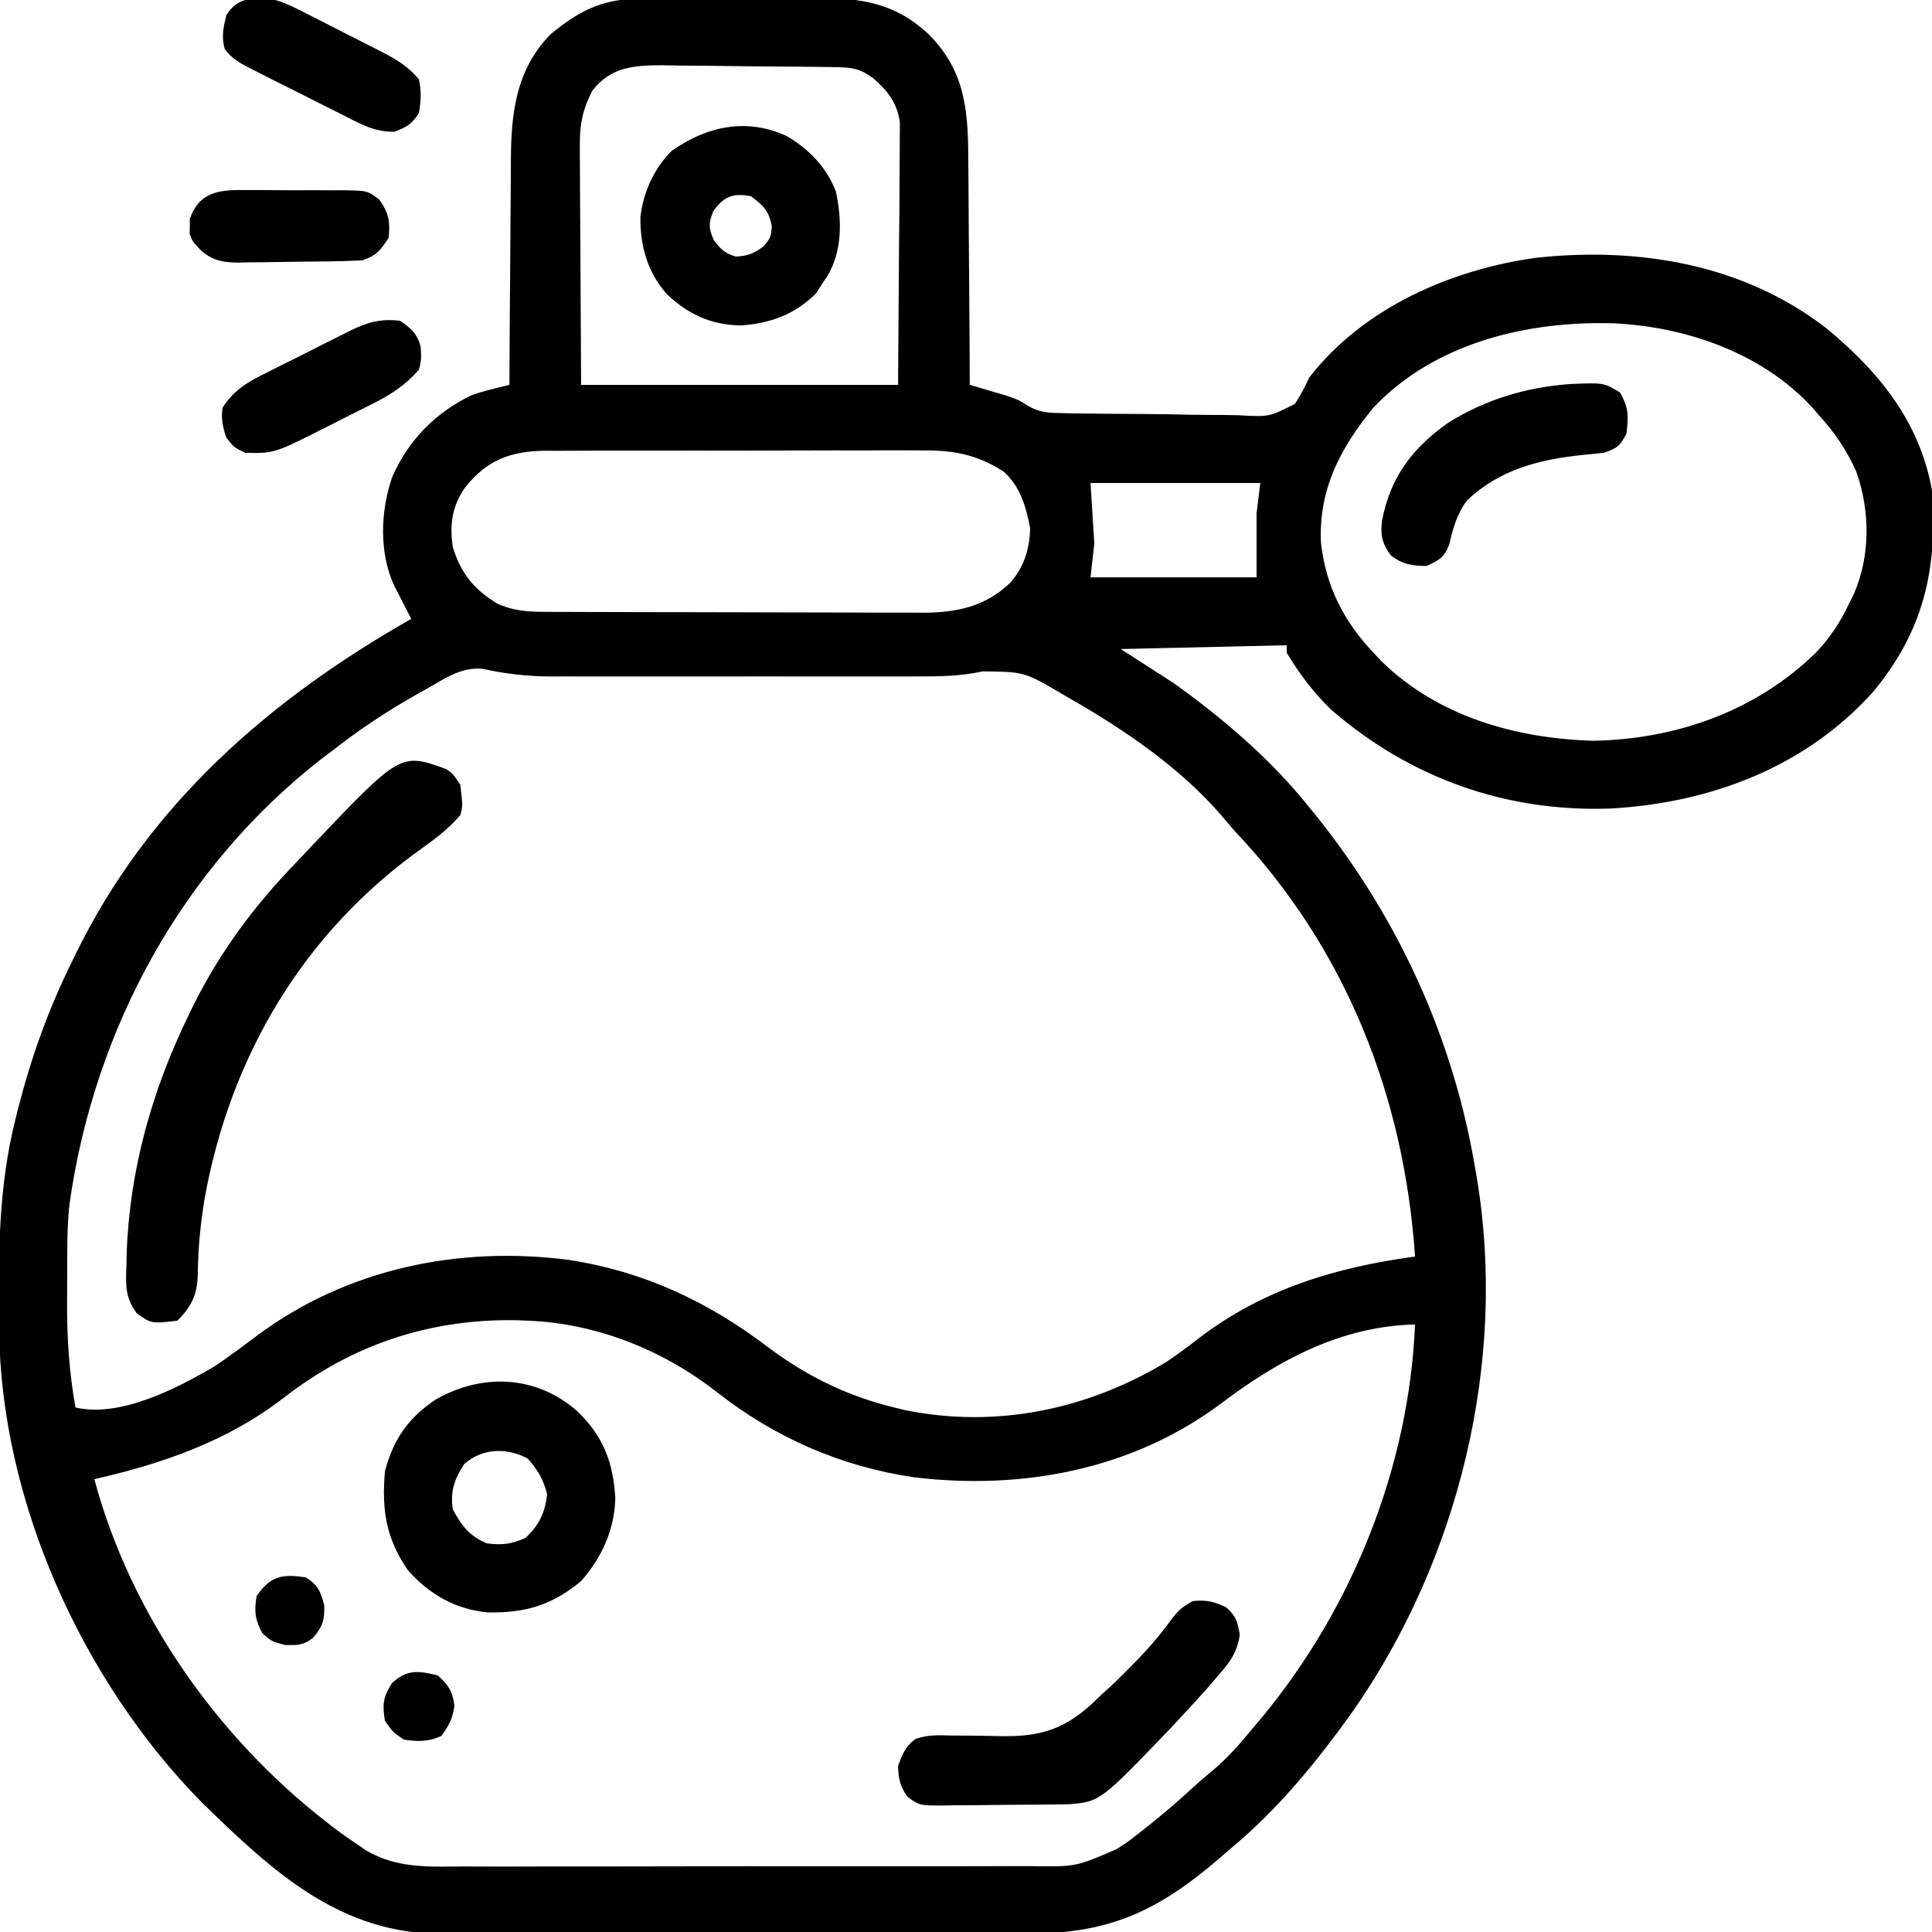
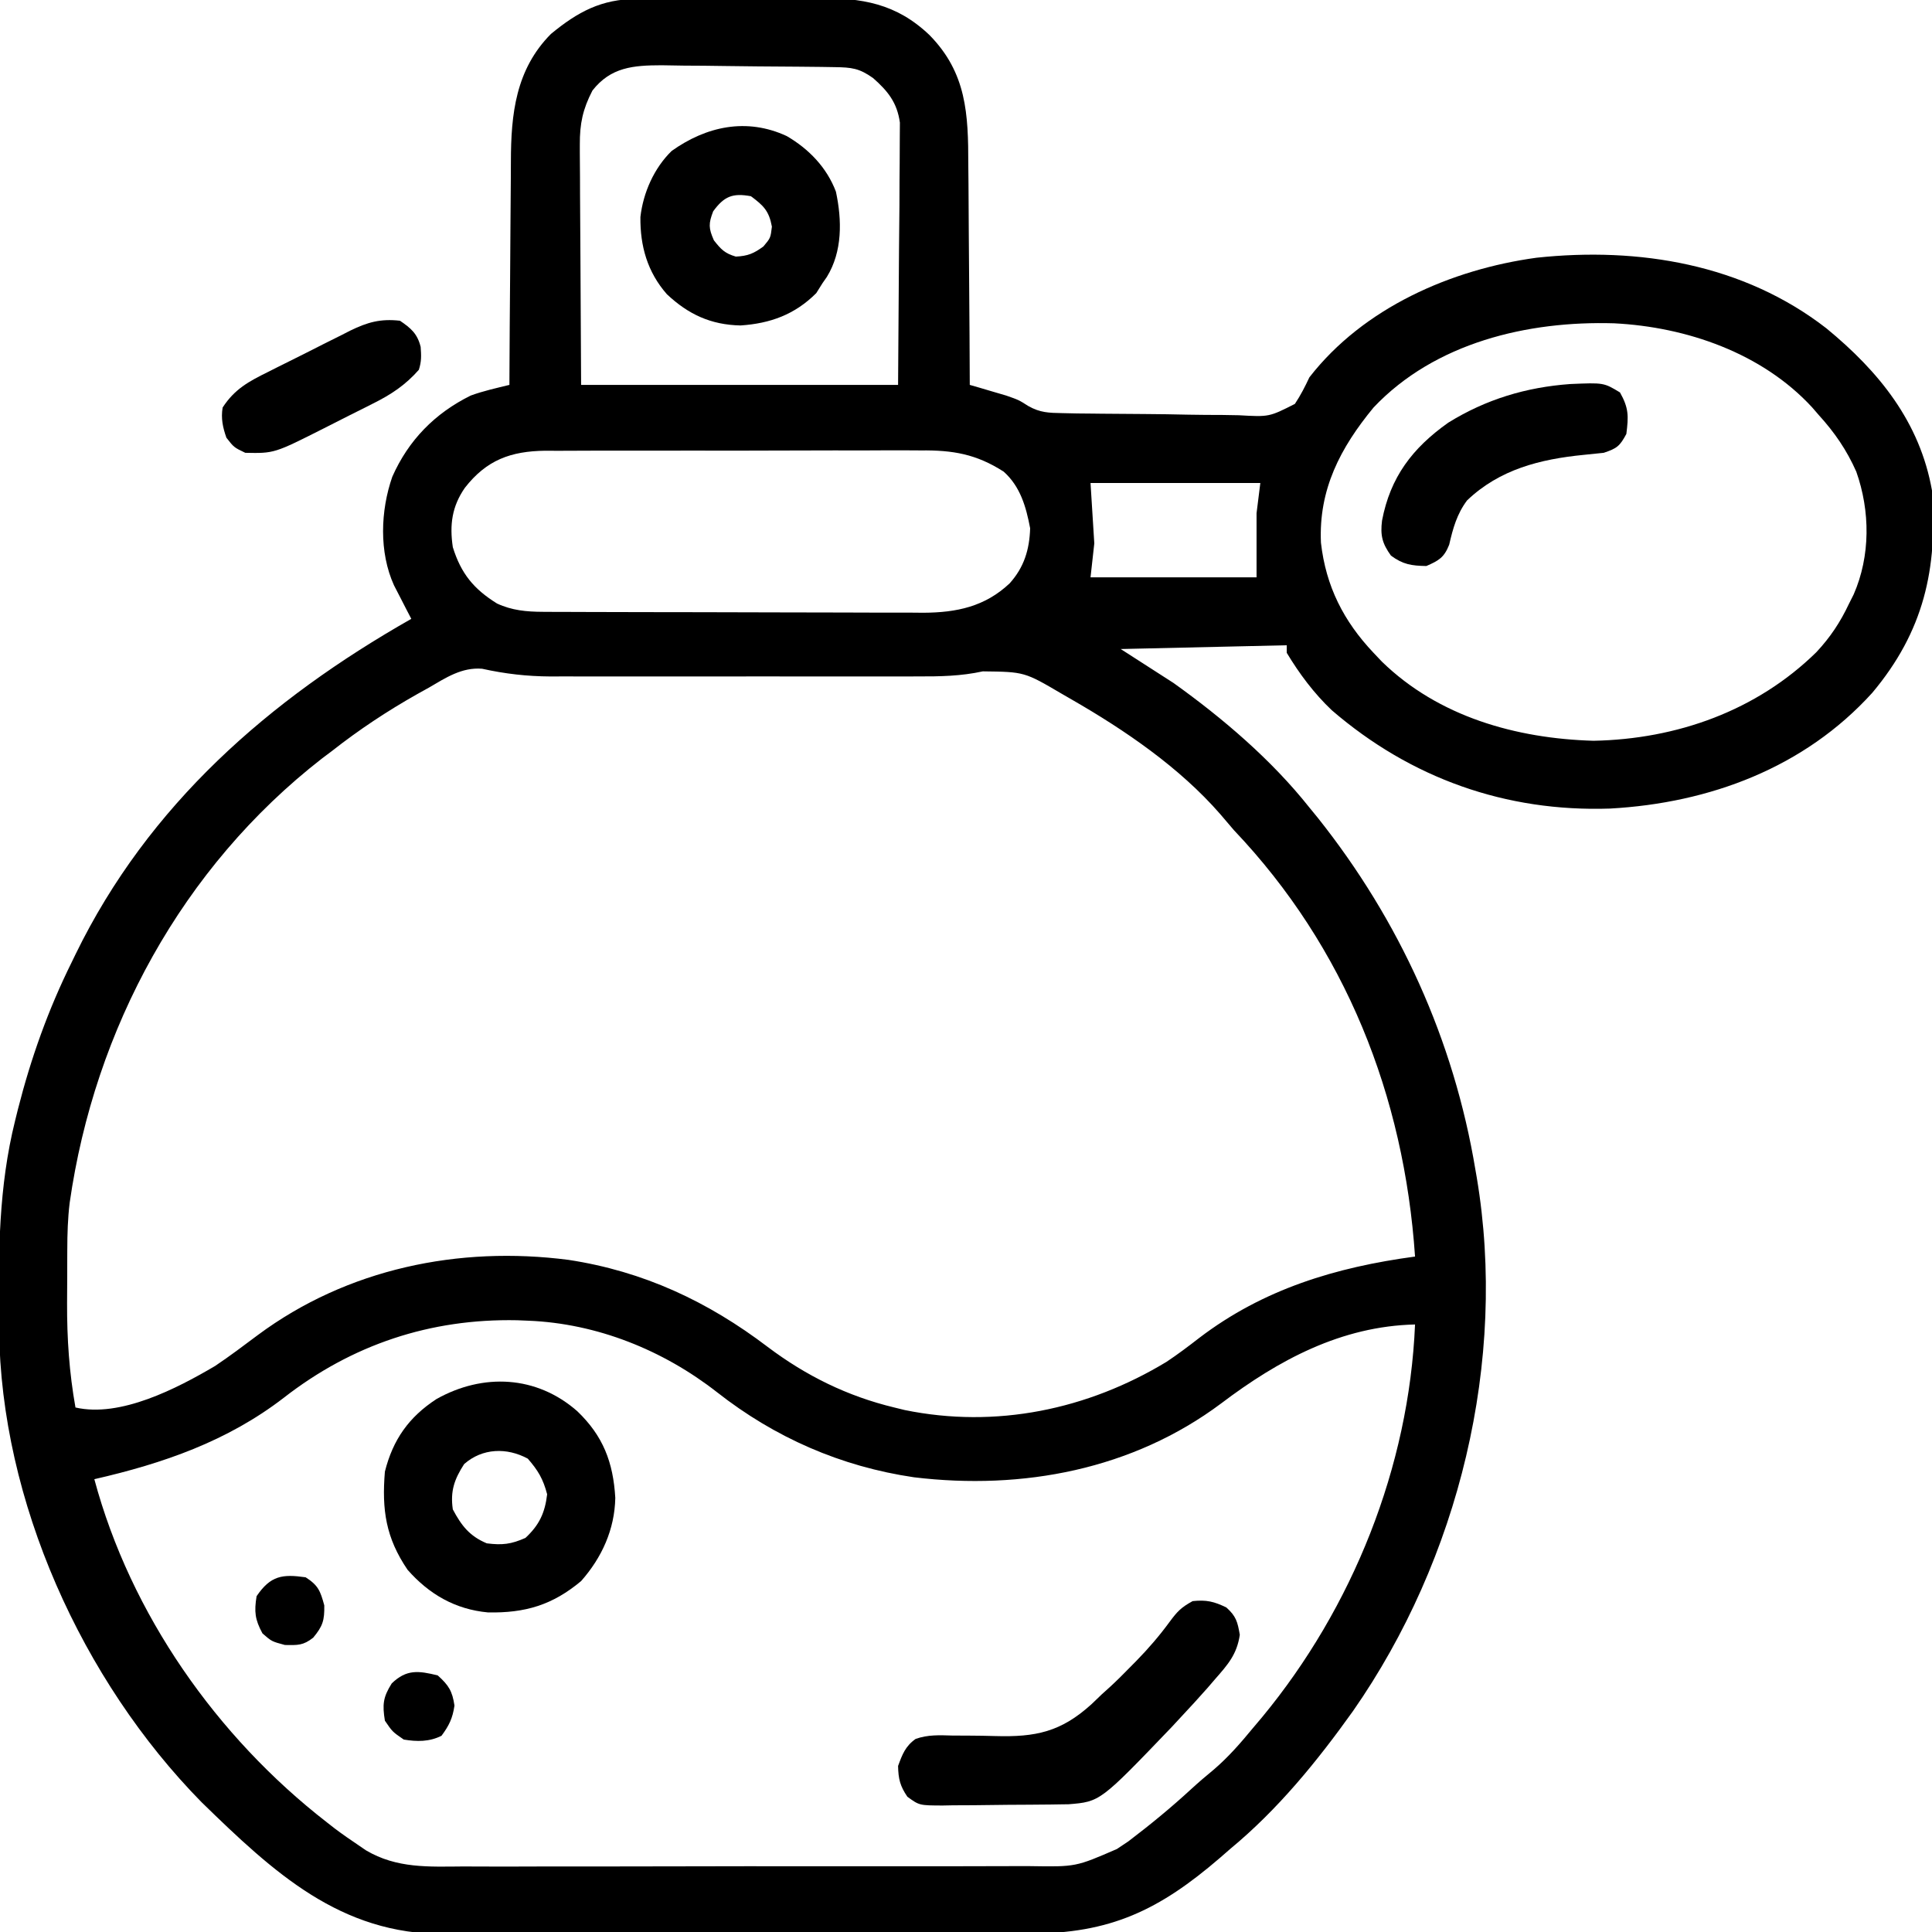
<svg xmlns="http://www.w3.org/2000/svg" version="1.1" width="512" height="512">
  <path d="M0 0 C0.648 -0.007 1.296 -0.013 1.964 -0.02 C4.091 -0.039 6.218 -0.043 8.345 -0.045 C9.837 -0.052 11.329 -0.059 12.821 -0.066 C15.944 -0.078 19.068 -0.081 22.191 -0.08 C26.17 -0.08 30.148 -0.107 34.127 -0.142 C37.208 -0.164 40.29 -0.168 43.372 -0.167 C44.837 -0.169 46.303 -0.178 47.768 -0.194 C59.653 -0.308 68.737 1.186 77.556 9.58 C87.423 19.63 87.838 30.509 87.845 43.892 C87.86 45.582 87.876 47.271 87.895 48.961 C87.938 53.377 87.958 57.792 87.974 62.208 C87.993 66.726 88.035 71.245 88.075 75.763 C88.15 84.606 88.201 93.448 88.235 102.291 C89.116 102.544 89.996 102.798 90.903 103.06 C92.645 103.576 92.645 103.576 94.423 104.103 C95.571 104.439 96.72 104.776 97.903 105.123 C101.235 106.291 101.235 106.291 103.753 107.897 C106.906 109.667 109.162 109.709 112.766 109.774 C114.719 109.817 114.719 109.817 116.711 109.861 C118.124 109.876 119.537 109.889 120.95 109.9 C121.666 109.908 122.382 109.917 123.12 109.926 C126.907 109.97 130.694 109.998 134.481 110.011 C138.384 110.028 142.284 110.1 146.186 110.185 C149.196 110.241 152.206 110.257 155.217 110.261 C156.655 110.27 158.093 110.294 159.531 110.334 C167.564 110.792 167.564 110.792 174.391 107.332 C175.916 105.045 177.067 102.774 178.235 100.291 C192.555 81.843 215.81 71.685 238.45 68.588 C265.588 65.69 293.295 70.282 315.235 87.291 C329.173 98.738 340.02 112.099 343.235 130.291 C344.778 151.047 341.043 167.638 327.411 183.888 C309.425 203.747 284.301 213.108 257.931 214.568 C230.296 215.513 205.09 206.543 184.169 188.509 C179.467 184.049 175.573 178.84 172.235 173.291 C172.235 172.631 172.235 171.971 172.235 171.291 C157.715 171.621 143.195 171.951 128.235 172.291 C132.855 175.261 137.475 178.231 142.235 181.291 C155.309 190.647 168.217 201.661 178.235 214.291 C179.33 215.629 179.33 215.629 180.446 216.994 C202.11 244.193 216.537 275.946 222.235 310.291 C222.351 310.954 222.467 311.618 222.586 312.302 C230.764 360.936 217.852 413.49 189.798 453.736 C180.287 467.059 169.893 479.832 157.235 490.291 C156.355 491.059 155.474 491.827 154.567 492.619 C138.488 506.468 125.46 512.754 104.039 512.695 C102.193 512.7 100.348 512.707 98.502 512.715 C93.508 512.733 88.514 512.732 83.52 512.726 C79.343 512.723 75.166 512.729 70.989 512.735 C61.129 512.75 51.27 512.748 41.411 512.737 C31.259 512.725 21.106 512.739 10.954 512.766 C2.22 512.788 -6.514 512.795 -15.248 512.789 C-20.457 512.786 -25.666 512.788 -30.875 512.805 C-35.775 512.821 -40.675 512.817 -45.575 512.798 C-47.367 512.794 -49.159 512.797 -50.951 512.808 C-78.58 512.957 -96.236 496.511 -115.327 477.916 C-147.049 445.639 -168.548 398.062 -169.003 352.603 C-169.013 351.791 -169.023 350.98 -169.033 350.144 C-169.205 332.205 -169.124 314.807 -164.765 297.291 C-164.518 296.292 -164.271 295.293 -164.017 294.264 C-160.552 280.663 -155.994 267.86 -149.765 255.291 C-149.422 254.584 -149.08 253.877 -148.727 253.149 C-129.418 213.577 -97.483 185.724 -59.765 164.291 C-60.186 163.482 -60.608 162.674 -61.042 161.841 C-61.59 160.773 -62.138 159.704 -62.702 158.603 C-63.247 157.547 -63.793 156.492 -64.354 155.404 C-68.334 146.618 -67.942 135.647 -64.8 126.63 C-60.509 116.932 -53.499 109.794 -44.015 105.115 C-40.667 103.888 -37.226 103.141 -33.765 102.291 C-33.761 101.388 -33.757 100.485 -33.754 99.555 C-33.716 91.008 -33.659 82.462 -33.581 73.915 C-33.541 69.522 -33.509 65.13 -33.494 60.737 C-33.478 56.489 -33.444 52.243 -33.396 47.996 C-33.382 46.383 -33.374 44.771 -33.373 43.158 C-33.359 30.516 -32.109 18.715 -22.765 9.291 C-15.615 3.399 -9.417 0.062 0 0 Z M-11.765 24.291 C-14.324 29.236 -15.135 33.061 -15.105 38.603 C-15.106 39.307 -15.106 40.012 -15.106 40.738 C-15.104 42.994 -15.081 45.249 -15.058 47.505 C-15.053 48.908 -15.05 50.311 -15.048 51.714 C-15.033 56.885 -14.991 62.057 -14.952 67.228 C-14.89 78.799 -14.828 90.369 -14.765 102.291 C12.955 102.291 40.675 102.291 69.235 102.291 C69.318 90.369 69.4 78.448 69.485 66.166 C69.522 62.409 69.558 58.653 69.596 54.782 C69.609 51.399 69.609 51.399 69.617 48.015 C69.623 46.515 69.637 45.014 69.658 43.513 C69.687 41.233 69.691 38.954 69.689 36.673 C69.703 34.748 69.703 34.748 69.716 32.783 C68.987 27.49 66.552 24.45 62.61 20.978 C58.938 18.369 56.932 18.148 52.444 18.082 C51.229 18.062 50.013 18.043 48.761 18.023 C47.427 18.009 46.093 17.995 44.759 17.982 C44.087 17.975 43.414 17.969 42.722 17.962 C39.159 17.929 35.597 17.905 32.035 17.885 C29.095 17.868 26.157 17.833 23.218 17.783 C19.663 17.723 16.108 17.692 12.552 17.682 C10.549 17.67 8.546 17.628 6.543 17.585 C-0.93 17.602 -6.915 18.078 -11.765 24.291 Z M195.235 108.291 C186.435 118.974 180.667 129.994 181.298 144.103 C182.604 155.661 187.301 164.908 195.235 173.291 C195.965 174.061 196.695 174.832 197.446 175.626 C212.449 190.23 233.007 196.015 253.548 196.603 C275.595 196.174 296.746 188.675 312.603 173.115 C316.299 169.15 318.931 165.181 321.235 160.291 C321.645 159.475 322.055 158.659 322.478 157.818 C326.947 147.599 326.865 135.731 323.173 125.291 C320.634 119.564 317.439 114.909 313.235 110.291 C312.651 109.615 312.067 108.94 311.466 108.244 C298.207 93.84 278.171 86.932 258.989 85.97 C236.155 85.282 211.524 91.059 195.235 108.291 Z M-45.577 129.576 C-49.009 134.531 -49.642 139.39 -48.765 145.291 C-46.594 152.287 -43.225 156.392 -37.046 160.232 C-33.098 162.064 -29.209 162.415 -24.896 162.431 C-23.943 162.437 -22.99 162.442 -22.008 162.448 C-20.457 162.45 -20.457 162.45 -18.875 162.452 C-17.777 162.457 -16.679 162.462 -15.547 162.467 C-11.917 162.481 -8.286 162.488 -4.655 162.494 C-2.128 162.499 0.399 162.505 2.926 162.511 C7.549 162.52 12.171 162.526 16.794 162.529 C23.579 162.534 30.363 162.551 37.148 162.58 C43.041 162.605 48.934 162.612 54.827 162.614 C57.326 162.617 59.825 162.625 62.324 162.638 C65.826 162.655 69.327 162.653 72.828 162.647 C74.367 162.661 74.367 162.661 75.937 162.675 C84.781 162.624 92.232 161.062 98.798 154.892 C102.644 150.607 104.046 145.967 104.235 140.291 C103.154 134.589 101.645 129.248 97.235 125.291 C89.944 120.612 83.758 119.566 75.211 119.659 C74.052 119.652 72.893 119.645 71.699 119.638 C67.896 119.621 64.093 119.64 60.29 119.662 C57.633 119.661 54.976 119.658 52.319 119.654 C46.763 119.65 41.207 119.666 35.651 119.694 C29.244 119.726 22.838 119.726 16.432 119.708 C10.243 119.692 4.055 119.699 -2.133 119.716 C-4.756 119.721 -7.378 119.721 -10.001 119.715 C-13.668 119.709 -17.333 119.73 -21 119.757 C-22.077 119.751 -23.155 119.744 -24.265 119.737 C-33.411 119.853 -39.83 122.188 -45.577 129.576 Z M120.235 128.291 C120.565 133.571 120.895 138.851 121.235 144.291 C120.905 147.261 120.575 150.231 120.235 153.291 C134.755 153.291 149.275 153.291 164.235 153.291 C164.235 147.681 164.235 142.071 164.235 136.291 C164.565 133.651 164.895 131.011 165.235 128.291 C150.385 128.291 135.535 128.291 120.235 128.291 Z M-55.14 182.541 C-56.138 183.094 -57.136 183.647 -58.164 184.218 C-66.124 188.711 -73.584 193.648 -80.765 199.291 C-81.653 199.958 -82.541 200.626 -83.456 201.314 C-120.468 230.107 -143.702 272.891 -150.302 319.047 C-150.804 323.181 -150.926 327.293 -150.933 331.455 C-150.936 332.209 -150.939 332.964 -150.943 333.741 C-150.948 335.329 -150.95 336.918 -150.95 338.506 C-150.952 340.889 -150.97 343.271 -150.989 345.654 C-151.023 355.064 -150.421 364.002 -148.765 373.291 C-136.89 376.03 -121.887 368.254 -111.765 362.291 C-107.888 359.69 -104.166 356.888 -100.432 354.088 C-76.738 336.506 -47.17 330.403 -18.096 334.172 C1.752 337.192 18.84 345.193 34.709 357.258 C44.864 364.899 55.832 370.307 68.235 373.291 C69.151 373.515 70.066 373.739 71.009 373.97 C95.175 378.912 119.446 373.86 140.353 361.205 C143.36 359.208 146.196 357.066 149.048 354.853 C166.046 341.89 185.276 336.115 206.235 333.291 C203.346 290.724 187.802 251.405 158.235 220.291 C157.02 218.88 155.811 217.464 154.61 216.041 C143.847 203.683 129.34 193.771 115.235 185.666 C114.376 185.169 113.517 184.672 112.631 184.161 C102.718 178.338 102.718 178.338 91.69 178.209 C85.907 179.474 80.361 179.572 74.458 179.549 C73.325 179.553 72.192 179.556 71.025 179.56 C67.306 179.569 63.587 179.563 59.868 179.556 C57.266 179.558 54.663 179.559 52.061 179.562 C46.615 179.566 41.17 179.561 35.725 179.551 C29.46 179.54 23.194 179.544 16.929 179.555 C10.867 179.565 4.804 179.564 -1.258 179.558 C-3.821 179.557 -6.385 179.558 -8.948 179.563 C-12.542 179.568 -16.135 179.56 -19.729 179.549 C-20.774 179.553 -21.818 179.557 -22.894 179.562 C-29.139 179.526 -34.902 178.864 -41.005 177.516 C-46.38 177.077 -50.629 179.904 -55.14 182.541 Z M-93.577 370.728 C-108.543 382.251 -125.52 388.112 -143.765 392.291 C-134.161 428.051 -111.307 460.604 -82.14 483.228 C-81.46 483.76 -80.779 484.292 -80.079 484.839 C-78.016 486.397 -75.91 487.849 -73.765 489.291 C-73.112 489.738 -72.459 490.185 -71.786 490.646 C-63.598 495.489 -55.146 494.989 -45.958 494.922 C-44.166 494.927 -42.375 494.934 -40.583 494.943 C-35.742 494.962 -30.902 494.949 -26.061 494.929 C-20.984 494.913 -15.907 494.922 -10.83 494.927 C-2.308 494.931 6.214 494.915 14.736 494.887 C24.578 494.855 34.42 494.855 44.262 494.873 C53.747 494.889 63.232 494.882 72.716 494.865 C76.746 494.858 80.775 494.859 84.804 494.866 C89.55 494.874 94.296 494.862 99.042 494.834 C100.78 494.828 102.518 494.827 104.257 494.835 C116.341 495.028 116.341 495.028 127.235 490.291 C128.243 489.616 129.251 488.942 130.29 488.248 C136.089 483.838 141.64 479.288 146.993 474.345 C148.926 472.574 150.898 470.893 152.923 469.228 C156.786 465.92 160.005 462.21 163.235 458.291 C164.049 457.326 164.862 456.362 165.7 455.369 C189.709 426.318 204.643 389.036 206.235 351.291 C186.684 351.746 170.077 360.695 154.86 372.209 C131.397 389.748 102.233 395.257 73.45 391.787 C54.079 388.945 36.571 381.267 21.235 369.228 C6.989 358.098 -10.547 351.018 -28.765 350.291 C-29.734 350.251 -30.703 350.211 -31.702 350.169 C-54.725 349.699 -75.463 356.62 -93.577 370.728 Z " fill="#000000" transform="translate(168.765,-0.291)" />
-   <path d="M0 0 C1.75 1.188 1.75 1.188 3.75 4.188 C4.381 9.778 4.381 9.778 3.75 12.188 C0.701 15.761 -2.817 18.425 -6.616 21.13 C-37.947 43.473 -57.332 76.356 -64.062 114.049 C-65.141 120.625 -65.762 127.157 -65.835 133.823 C-65.958 139.26 -67.439 142.377 -71.25 146.188 C-78.131 146.977 -78.131 146.977 -81.98 144.262 C-85.14 139.981 -84.93 136.749 -84.75 131.562 C-84.731 130.633 -84.712 129.704 -84.692 128.746 C-83.992 106.455 -78.001 85.178 -68.25 65.188 C-67.943 64.555 -67.637 63.923 -67.321 63.271 C-60.153 48.693 -50.962 36.3 -39.67 24.659 C-38.372 23.314 -37.099 21.945 -35.828 20.574 C-12.113 -4.374 -12.113 -4.374 0 0 Z " fill="#000000" transform="translate(118.25,203.812)" />
  <path d="M0 0 C6.838 6.553 9.506 13.52 10.059 22.945 C9.898 31.312 6.513 38.76 1 45 C-6.598 51.359 -13.841 53.499 -23.684 53.309 C-32.352 52.502 -39.284 48.503 -45 42 C-50.739 33.548 -51.842 26.159 -51 16 C-48.873 7.526 -44.649 1.526 -37.312 -3.25 C-25.003 -10.149 -10.801 -9.513 0 0 Z M-30 14 C-32.615 18.058 -33.701 21.191 -33 26 C-30.715 30.316 -28.544 33.098 -24 35 C-19.886 35.524 -17.55 35.243 -13.75 33.562 C-10.094 30.156 -8.595 26.96 -8 22 C-9.062 17.95 -10.393 15.697 -13.125 12.562 C-18.653 9.558 -25.167 9.735 -30 14 Z " fill="#000000" transform="translate(153,374)" />
  <path d="M0 0 C5.833 3.4 10.603 8.311 13.027 14.727 C14.652 22.324 14.772 30.586 10.621 37.336 C10.251 37.864 9.881 38.393 9.5 38.938 C8.943 39.824 8.386 40.711 7.812 41.625 C2.138 47.299 -4.364 49.662 -12.25 50.188 C-20.109 50.025 -26.078 47.261 -31.773 41.906 C-36.932 36.024 -38.874 29.149 -38.785 21.445 C-38.053 15.003 -35.153 8.461 -30.5 3.938 C-21.348 -2.579 -10.66 -4.949 0 0 Z M-19.5 19.938 C-20.753 23.196 -20.733 24.411 -19.312 27.625 C-17.416 30.044 -16.431 31.075 -13.5 31.938 C-10.308 31.778 -8.775 31.138 -6.188 29.25 C-4.296 27.003 -4.296 27.003 -3.938 24 C-4.699 19.852 -6.137 18.424 -9.5 15.938 C-14.36 15.045 -16.598 15.961 -19.5 19.938 Z " fill="#000000" transform="translate(208.5,36.062)" />
  <path d="M0 0 C2.597 2.337 2.964 3.789 3.562 7.25 C2.781 12.46 0.414 15.107 -3 19 C-3.665 19.773 -4.33 20.547 -5.016 21.344 C-7.3 23.94 -9.637 26.476 -12 29 C-12.824 29.889 -13.647 30.779 -14.496 31.695 C-33.451 51.467 -33.451 51.467 -41.808 52.147 C-42.538 52.157 -43.267 52.167 -44.019 52.177 C-44.847 52.19 -45.675 52.203 -46.528 52.216 C-47.423 52.223 -48.319 52.231 -49.242 52.238 C-50.162 52.246 -51.082 52.254 -52.03 52.263 C-53.978 52.277 -55.927 52.287 -57.875 52.295 C-60.856 52.312 -63.836 52.356 -66.816 52.4 C-68.708 52.411 -70.6 52.419 -72.492 52.426 C-73.83 52.452 -73.83 52.452 -75.195 52.479 C-81.372 52.457 -81.372 52.457 -84.536 50.153 C-86.468 47.313 -86.931 45.439 -87 42 C-85.879 38.931 -85.057 36.747 -82.347 34.832 C-79.099 33.68 -76.023 33.839 -72.629 33.938 C-71.152 33.946 -69.674 33.953 -68.197 33.957 C-65.892 33.971 -63.591 33.999 -61.287 34.072 C-50.503 34.382 -43.852 32.978 -35.741 25.633 C-34.836 24.764 -33.932 23.895 -33 23 C-32.273 22.344 -31.545 21.687 -30.796 21.011 C-29.013 19.369 -27.312 17.678 -25.625 15.938 C-25.04 15.347 -24.455 14.756 -23.852 14.147 C-20.63 10.849 -17.726 7.479 -15 3.75 C-12.968 1.016 -12.009 0.005 -8.938 -1.688 C-5.321 -2.072 -3.264 -1.596 0 0 Z " fill="#000000" transform="translate(325,426)" />
  <path d="M0 0 C8.868 -0.377 8.868 -0.377 13.18 2.227 C15.513 6.374 15.467 8.499 14.867 13.227 C13.125 16.463 12.395 17.051 8.867 18.227 C7.104 18.417 5.34 18.604 3.574 18.77 C-7.973 19.915 -18.704 22.594 -27.34 30.836 C-30.042 34.439 -31.083 38.239 -32.086 42.59 C-33.434 45.985 -34.83 46.785 -38.133 48.227 C-42.071 48.157 -44.321 47.825 -47.508 45.477 C-49.819 42.276 -50.369 40.126 -49.879 36.188 C-47.686 24.691 -41.873 17.009 -32.336 10.242 C-22.324 4.044 -11.7 0.846 0 0 Z " fill="#000000" transform="translate(416.133,101.773)" />
  <path d="M0 0 C2.92 1.988 4.611 3.431 5.48 6.938 C5.644 9.269 5.722 10.759 5 13 C1.434 17.057 -2.387 19.575 -7.172 21.953 C-7.854 22.299 -8.536 22.645 -9.238 23.001 C-10.674 23.725 -12.113 24.444 -13.555 25.158 C-15.738 26.244 -17.908 27.355 -20.078 28.469 C-33.321 35.155 -33.321 35.155 -41 35 C-44 33.562 -44 33.562 -46 31 C-46.963 28.266 -47.476 25.872 -47 23 C-43.84 18.107 -40.046 16.076 -34.98 13.574 C-34.204 13.182 -33.427 12.789 -32.627 12.385 C-30.988 11.561 -29.346 10.744 -27.702 9.932 C-25.197 8.692 -22.707 7.425 -20.217 6.154 C-18.618 5.355 -17.018 4.558 -15.418 3.762 C-14.679 3.384 -13.94 3.006 -13.179 2.616 C-8.629 0.402 -5.172 -0.59 0 0 Z " fill="#000000" transform="translate(106,85)" />
-   <path d="M0 0 C2.9 0.887 5.495 2.171 8.176 3.578 C8.908 3.946 9.641 4.314 10.395 4.693 C11.93 5.468 13.46 6.252 14.986 7.043 C17.315 8.251 19.656 9.43 22.002 10.605 C23.498 11.366 24.994 12.127 26.488 12.891 C27.183 13.242 27.878 13.593 28.594 13.955 C32.294 15.886 35.319 17.774 38 21 C38.734 24.067 38.558 26.905 38 30 C36.106 32.914 34.76 33.724 31.527 34.898 C26.047 35.056 22 32.571 17.188 30.125 C16.177 29.624 15.166 29.123 14.124 28.607 C11.074 27.088 8.037 25.545 5 24 C3.261 23.134 1.521 22.268 -0.219 21.402 C-1.751 20.625 -3.282 19.845 -4.812 19.062 C-5.517 18.71 -6.221 18.358 -6.947 17.995 C-9.619 16.592 -11.682 15.445 -13.457 12.965 C-14.354 9.718 -13.808 7.23 -13 4 C-9.857 -1.108 -5.432 -0.615 0 0 Z " fill="#000000" transform="translate(73,0)" />
-   <path d="M0 0 C0.916 -0.002 1.831 -0.005 2.775 -0.007 C4.705 -0.006 6.636 0.007 8.567 0.032 C11.521 0.066 14.473 0.053 17.428 0.033 C19.306 0.04 21.184 0.05 23.062 0.062 C24.386 0.055 24.386 0.055 25.736 0.047 C31.852 0.165 31.852 0.165 34.99 2.539 C37.494 6.087 37.893 8.265 37.465 12.629 C35.314 15.967 34.261 17.364 30.465 18.629 C24.947 18.907 19.43 18.942 13.906 18.979 C12.075 18.996 10.245 19.023 8.415 19.061 C5.769 19.116 3.124 19.138 0.477 19.152 C-0.336 19.175 -1.149 19.198 -1.986 19.221 C-6.145 19.206 -8.752 18.88 -12.051 16.225 C-14.535 13.629 -14.535 13.629 -15.297 11.566 C-15.272 10.927 -15.248 10.288 -15.223 9.629 C-15.227 8.99 -15.23 8.35 -15.234 7.691 C-12.664 0.108 -6.851 -0.103 0 0 Z " fill="#000000" transform="translate(65.535,50.371)" />
  <path d="M0 0 C2.903 2.606 3.874 4.137 4.438 8 C3.947 11.363 3.017 13.284 1 16 C-2.229 17.615 -5.509 17.581 -9 17 C-12 14.938 -12 14.938 -14 12 C-14.686 7.733 -14.5 5.793 -12.188 2.125 C-8.281 -1.669 -5.077 -1.247 0 0 Z " fill="#000000" transform="translate(116,444)" />
  <path d="M0 0 C3.342 2.143 3.892 3.603 4.938 7.438 C5.008 11.444 4.532 12.944 2 16 C-0.655 18.086 -2.068 17.999 -5.5 17.938 C-9 17 -9 17 -11.438 14.875 C-13.435 11.199 -13.664 9.128 -13 5 C-9.282 -0.46 -6.175 -0.882 0 0 Z " fill="#000000" transform="translate(81,418)" />
</svg>